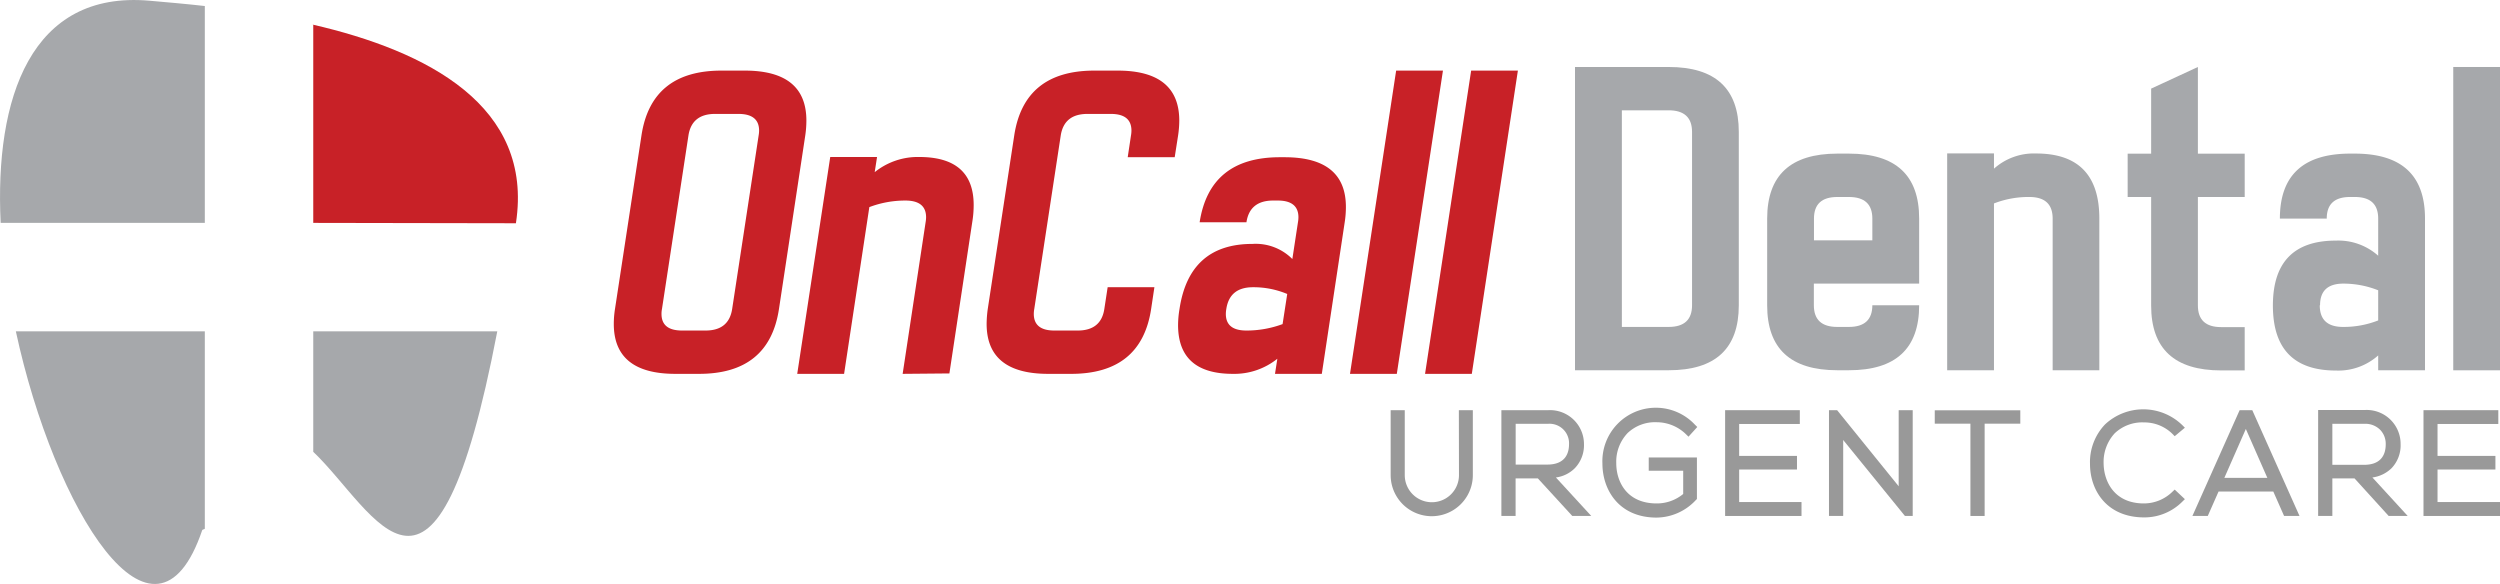
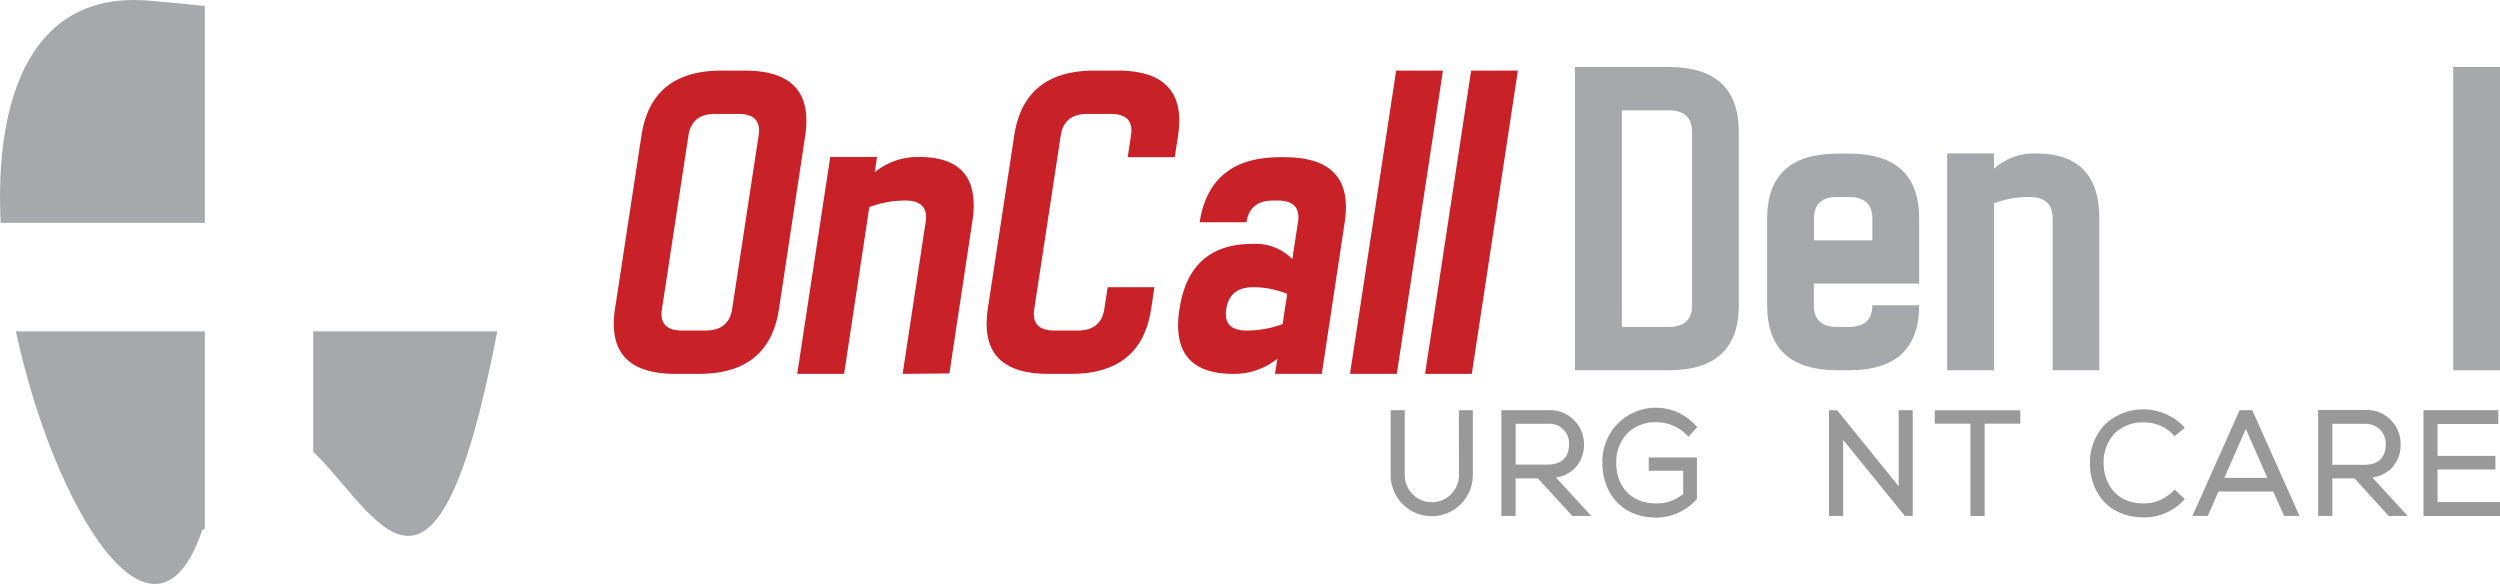
<svg xmlns="http://www.w3.org/2000/svg" width="415" height="97" viewBox="0 0 415 97">
  <g>
    <g>
      <path d="M129.31,51.28Q127.68,62.08,116,62.06h-3.89q-10.23,0-10.22-8.3a16,16,0,0,1,.2-2.48l4.39-28.77q1.62-10.79,13.28-10.79h3.88q10.23,0,10.22,8.31a17.12,17.12,0,0,1-.19,2.48Zm-19.42,0a4,4,0,0,0-.08.83c0,1.85,1.14,2.76,3.42,2.76h3.88c2.59,0,4.06-1.19,4.43-3.59l4.39-28.77a4.93,4.93,0,0,0,.08-.82q0-2.78-3.42-2.78H118.7c-2.58,0-4.06,1.21-4.42,3.6Z" fill="#c82127" />
      <path d="M149.84,62.06l3.81-25.16a5,5,0,0,0,.08-.83q0-2.77-3.42-2.78a16.85,16.85,0,0,0-6,1.09l-4.19,27.68h-7.78l5.48-36h7.77l-.39,2.52a11.4,11.4,0,0,1,7.38-2.52q9.06,0,9.05,8a17.32,17.32,0,0,1-.23,2.77l-3.8,25.16Z" fill="#c82127" />
      <path d="M175,54.87h3.89q3.89,0,4.43-3.59l.55-3.6h7.76l-.54,3.6q-1.63,10.78-13.29,10.78H174q-10.22,0-10.22-8.3a18.66,18.66,0,0,1,.19-2.48l4.39-28.77q1.63-10.79,13.3-10.79h3.88c6.8,0,10.22,2.77,10.22,8.31a17.2,17.2,0,0,1-.2,2.48L195,26.1H187.2l.54-3.59a4.93,4.93,0,0,0,.08-.82q0-2.78-3.42-2.78h-3.88c-2.6,0-4.07,1.21-4.44,3.6l-4.39,28.77a4.83,4.83,0,0,0-.08.82q0,2.77,3.42,2.77" fill="#c82127" />
      <path d="M215.46,36.9a5,5,0,0,0,.08-.83c0-1.85-1.15-2.78-3.42-2.78h-.78c-2.59,0-4.07,1.21-4.43,3.61h-7.77q1.67-10.8,13.32-10.8h.78q10.19,0,10.18,8.28a16.57,16.57,0,0,1-.2,2.52l-3.8,25.16h-7.77l.39-2.51a11.41,11.41,0,0,1-7.38,2.51q-9.09,0-9.1-8.09a16.45,16.45,0,0,1,.24-2.69q1.63-10.8,12.12-10.79A8.57,8.57,0,0,1,214.53,43ZM203.57,51.28a4.85,4.85,0,0,0-.08.83c0,1.85,1.14,2.76,3.42,2.76a17.19,17.19,0,0,0,6-1.07l.77-5A14.47,14.47,0,0,0,208,47.68q-3.88,0-4.43,3.6" fill="#c82127" />
      <polygon points="239.53 11.72 231.87 62.06 224.1 62.06 231.76 11.72 239.53 11.72" fill="#c82127" />
      <polygon points="251.97 11.72 244.32 62.06 236.56 62.06 244.21 11.72 251.97 11.72" fill="#c82127" />
    </g>
    <g>
      <path d="M288.64,50.67q0,10.8-11.64,10.79H261.45V11.12H277q11.64,0,11.64,10.78Zm-19.41,3.6H277q3.88,0,3.88-3.6V21.9q0-3.58-3.88-3.59h-7.77Z" fill="#a6a8ab" />
      <path d="M306.92,25.5q11.67,0,11.66,10.79V47.08H301.1v3.59q0,3.6,3.88,3.6h1.94q3.88,0,3.89-3.6h7.77q0,10.8-11.66,10.79H305q-11.66,0-11.65-10.79V36.29q0-10.78,11.65-10.79Zm3.89,14.39v-3.6c0-2.4-1.3-3.59-3.89-3.59H305c-2.59,0-3.88,1.19-3.88,3.59v3.6Z" fill="#a6a8ab" />
      <path d="M340.74,61.46V36.29c0-2.4-1.29-3.59-3.88-3.59A15.81,15.81,0,0,0,331,33.77V61.46h-7.77v-36H331V28a9.92,9.92,0,0,1,7-2.52q10.49,0,10.49,10.79V61.46Z" fill="#a6a8ab" />
-       <path d="M357.09,32.7h-3.9V25.51h3.9V14.71l7.76-3.59V25.51h7.77V32.7h-7.77v18c0,2.41,1.3,3.6,3.87,3.6h3.9v7.19h-3.9q-11.64,0-11.63-10.79Z" fill="#a6a8ab" />
-       <path d="M394.78,36.29c0-2.4-1.29-3.59-3.89-3.59h-.77c-2.59,0-3.88,1.19-3.88,3.59h-7.78q0-10.78,11.66-10.79h.77q11.67,0,11.66,10.79V61.46h-7.77V59a9.93,9.93,0,0,1-7,2.51q-10.48,0-10.48-10.79t10.48-10.78a9.93,9.93,0,0,1,7,2.51Zm-9.7,14.38c0,2.41,1.29,3.6,3.87,3.6a15.61,15.61,0,0,0,5.83-1.08v-5A15.61,15.61,0,0,0,389,47.08q-3.87,0-3.87,3.59" fill="#a6a8ab" />
      <rect x="407.24" y="11.12" width="7.76" height="50.35" fill="#a6a8ab" />
    </g>
  </g>
  <g>
    <path d="M242.19,78.87a4.5,4.5,0,1,1-9,0V68.09h-2.34V78.87a6.82,6.82,0,1,0,13.64,0V68.09h-2.32Z" fill="#999" />
    <path d="M261.42,77.72a5.5,5.5,0,0,0,1.52-4A5.64,5.64,0,0,0,257,68.09h-7.77V85.65h2.36V79.41h3.69L261,85.65h3.15l-5.87-6.39A5.41,5.41,0,0,0,261.42,77.72Zm-9.82-7.37H257a3.24,3.24,0,0,1,3.46,3.38c0,1.55-.65,3.39-3.6,3.39H251.6Z" fill="#999" />
    <path d="M275,70.09a7,7,0,0,1,4.88,2l.41.4,1.46-1.61-.38-.37A8.88,8.88,0,0,0,266,76.92c0,4.45,2.78,9,9,9A9,9,0,0,0,281.52,83l.17-.16V75.94h-8v2.2h5.72V82A6.83,6.83,0,0,1,275,83.57c-4.94,0-6.7-3.6-6.7-6.68a6.89,6.89,0,0,1,1.88-5A6.61,6.61,0,0,1,275,70.09Z" fill="#999" />
-     <polygon points="288.7 77.94 298.3 77.94 298.3 75.68 288.7 75.68 288.7 70.38 298.77 70.38 298.77 68.09 286.37 68.09 286.37 85.65 299.05 85.65 299.05 83.34 288.7 83.34 288.7 77.94" fill="#999" />
    <polygon points="315.18 80.72 304.96 68.09 303.61 68.09 303.61 85.65 305.97 85.65 305.97 73.04 316.22 85.65 317.51 85.65 317.51 68.09 315.18 68.09 315.18 80.72" fill="#999" />
    <polygon points="321.17 70.33 327.09 70.33 327.09 85.65 329.45 85.65 329.45 70.33 335.37 70.33 335.37 68.11 321.17 68.11 321.17 70.33" fill="#999" />
    <path d="M355.93,70.12a6.65,6.65,0,0,1,4.72,1.93l.35.36L362.69,71l-.42-.42a9.3,9.3,0,0,0-12.83-.13,9.06,9.06,0,0,0-2.5,6.56c0,4.42,2.81,8.88,9,8.88a8.89,8.89,0,0,0,6.34-2.63l.41-.4L361,81.27l-.38.36a6.77,6.77,0,0,1-4.73,1.94c-4.87,0-6.65-3.58-6.69-6.65a7,7,0,0,1,1.85-5A6.65,6.65,0,0,1,355.93,70.12Z" fill="#999" />
    <path d="M371.78,68.09l-7.84,17.56h2.55l1.79-4.05h9.09l1.79,4.05h2.56l-7.84-17.56Zm-2.54,11.24,3.57-8.12,3.57,8.12Z" fill="#999" />
    <path d="M397,77.72a5.49,5.49,0,0,0,1.5-4,5.63,5.63,0,0,0-5.92-5.66h-7.77V85.65h2.36V79.41h3.68l5.67,6.24h3.16l-5.86-6.39A5.62,5.62,0,0,0,397,77.72Zm-9.83-7.37h5.41a3.47,3.47,0,0,1,2.53,1,3.33,3.33,0,0,1,.92,2.42c0,1.55-.65,3.39-3.59,3.39h-5.27Z" fill="#999" />
    <polygon points="404.63 83.34 404.63 77.94 414.24 77.94 414.24 75.68 404.63 75.68 404.63 70.38 414.72 70.38 414.72 68.09 402.3 68.09 402.3 85.65 415 85.65 415 83.34 404.63 83.34" fill="#999" />
  </g>
-   <path d="M52,4.07V37l33.65.06c0-.09,0,0,0-.06C88.59,17.6,71,8.48,51.85,4.07" fill="#c82127" fill-rule="evenodd" />
  <path d="M33.57,88c0-.08.4-.16.43-.23V55H2.63c6.42,29.77,23,56.41,30.94,33" fill="#a6a8ab" />
  <path d="M34,1C30.93.65,27.54.36,24.83.12,5.12-1.62-.9,16.26.11,37H34Z" fill="#a6a8ab" />
  <path d="M52,75c10.44,9.94,20.21,33.88,30.55-20H52Z" fill="#a6a8ab" />
</svg>